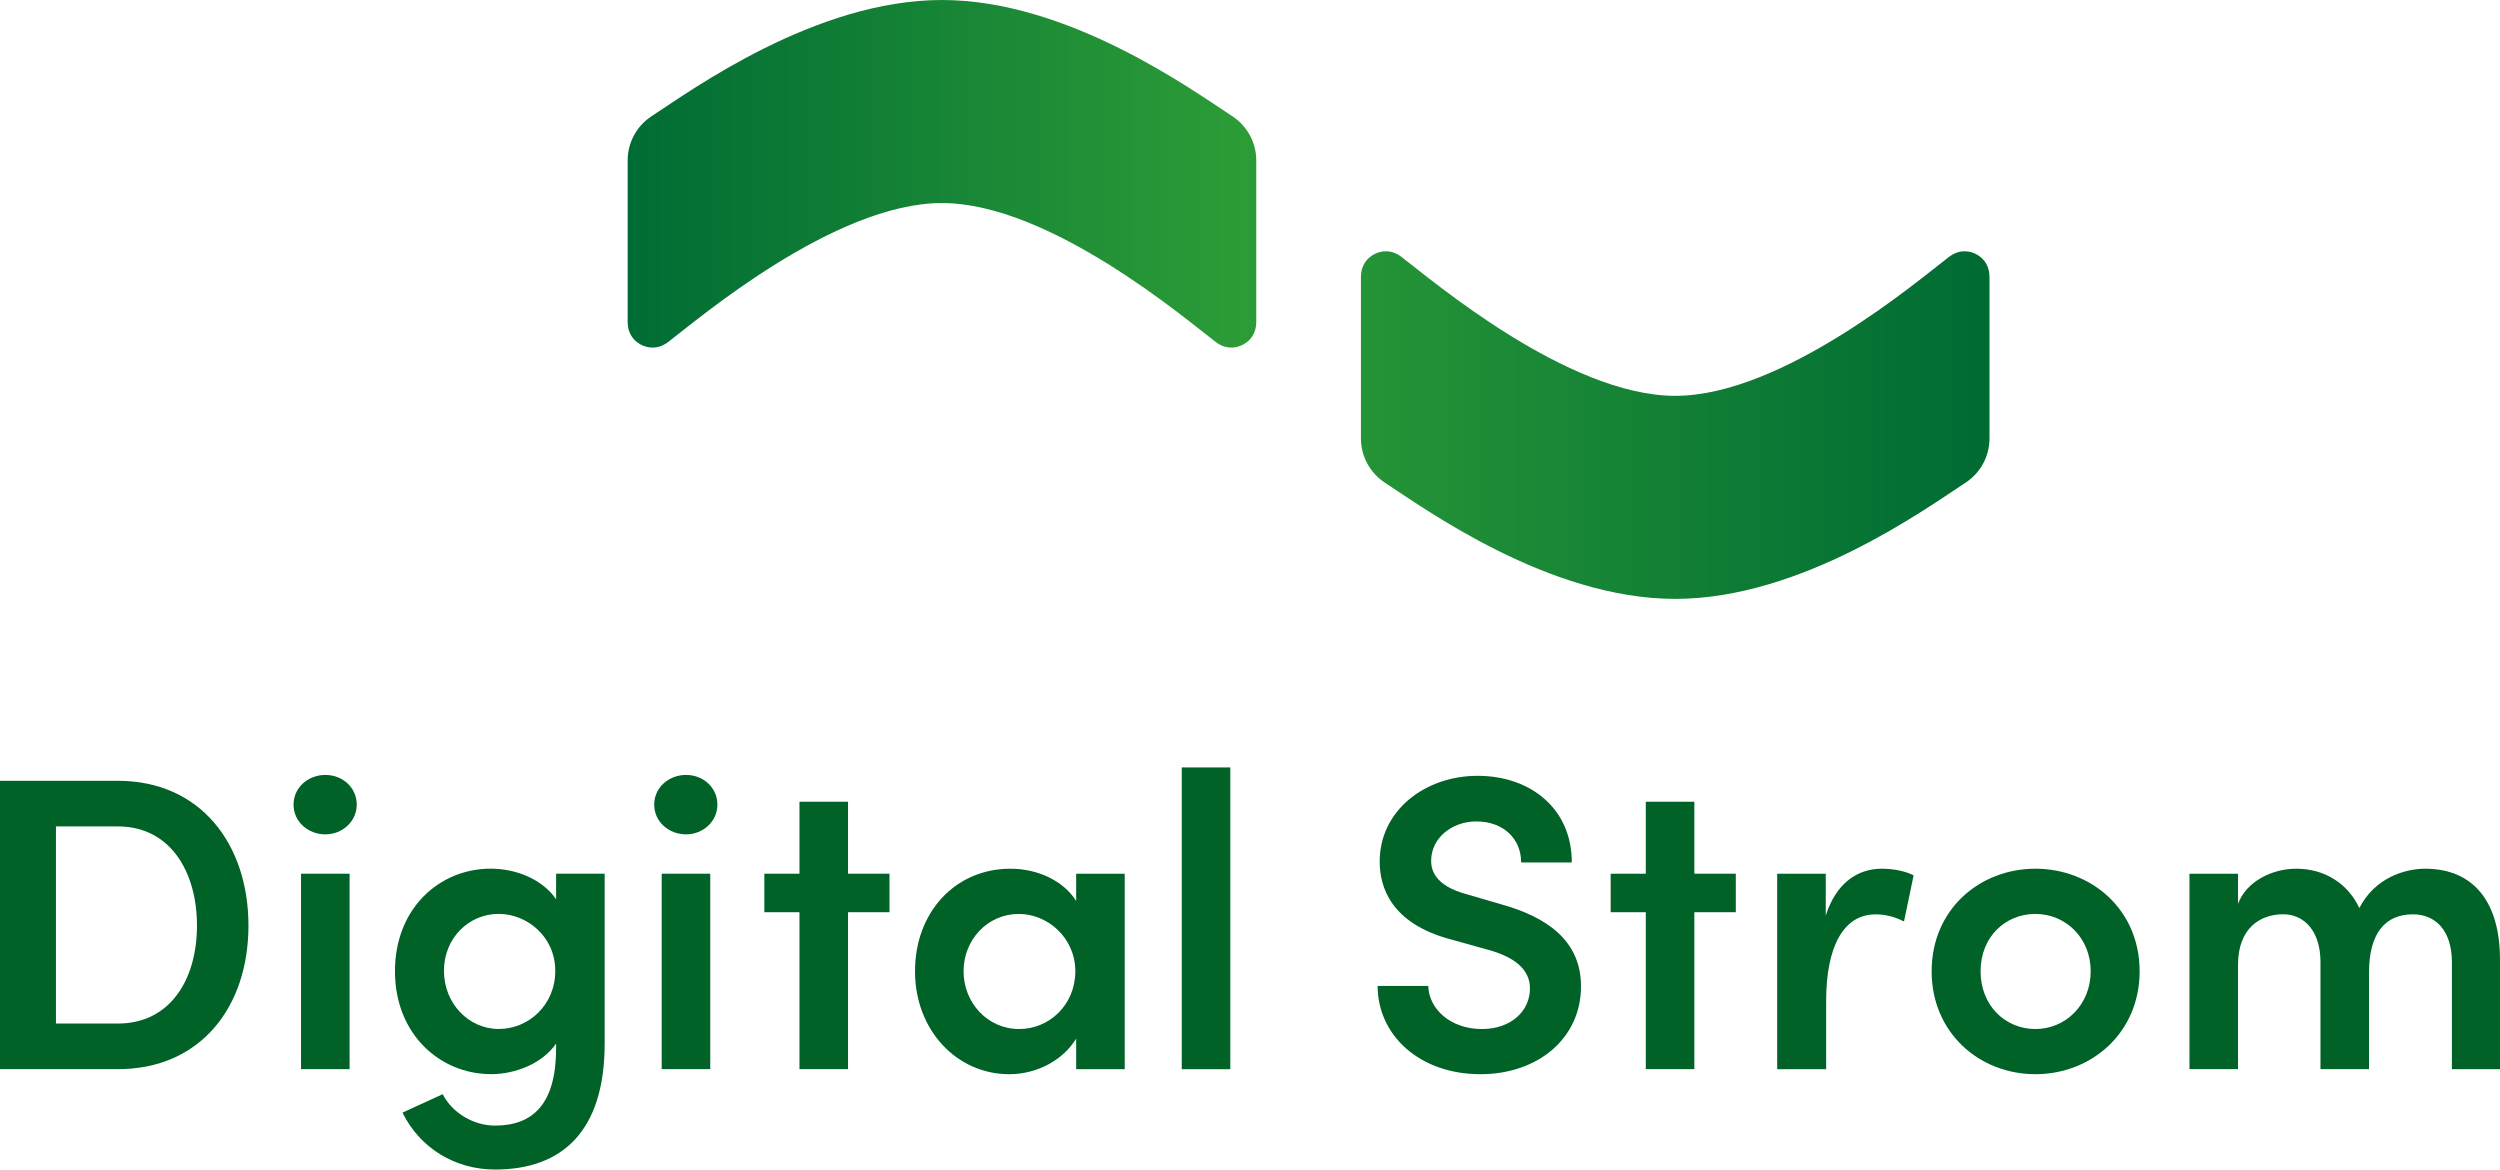
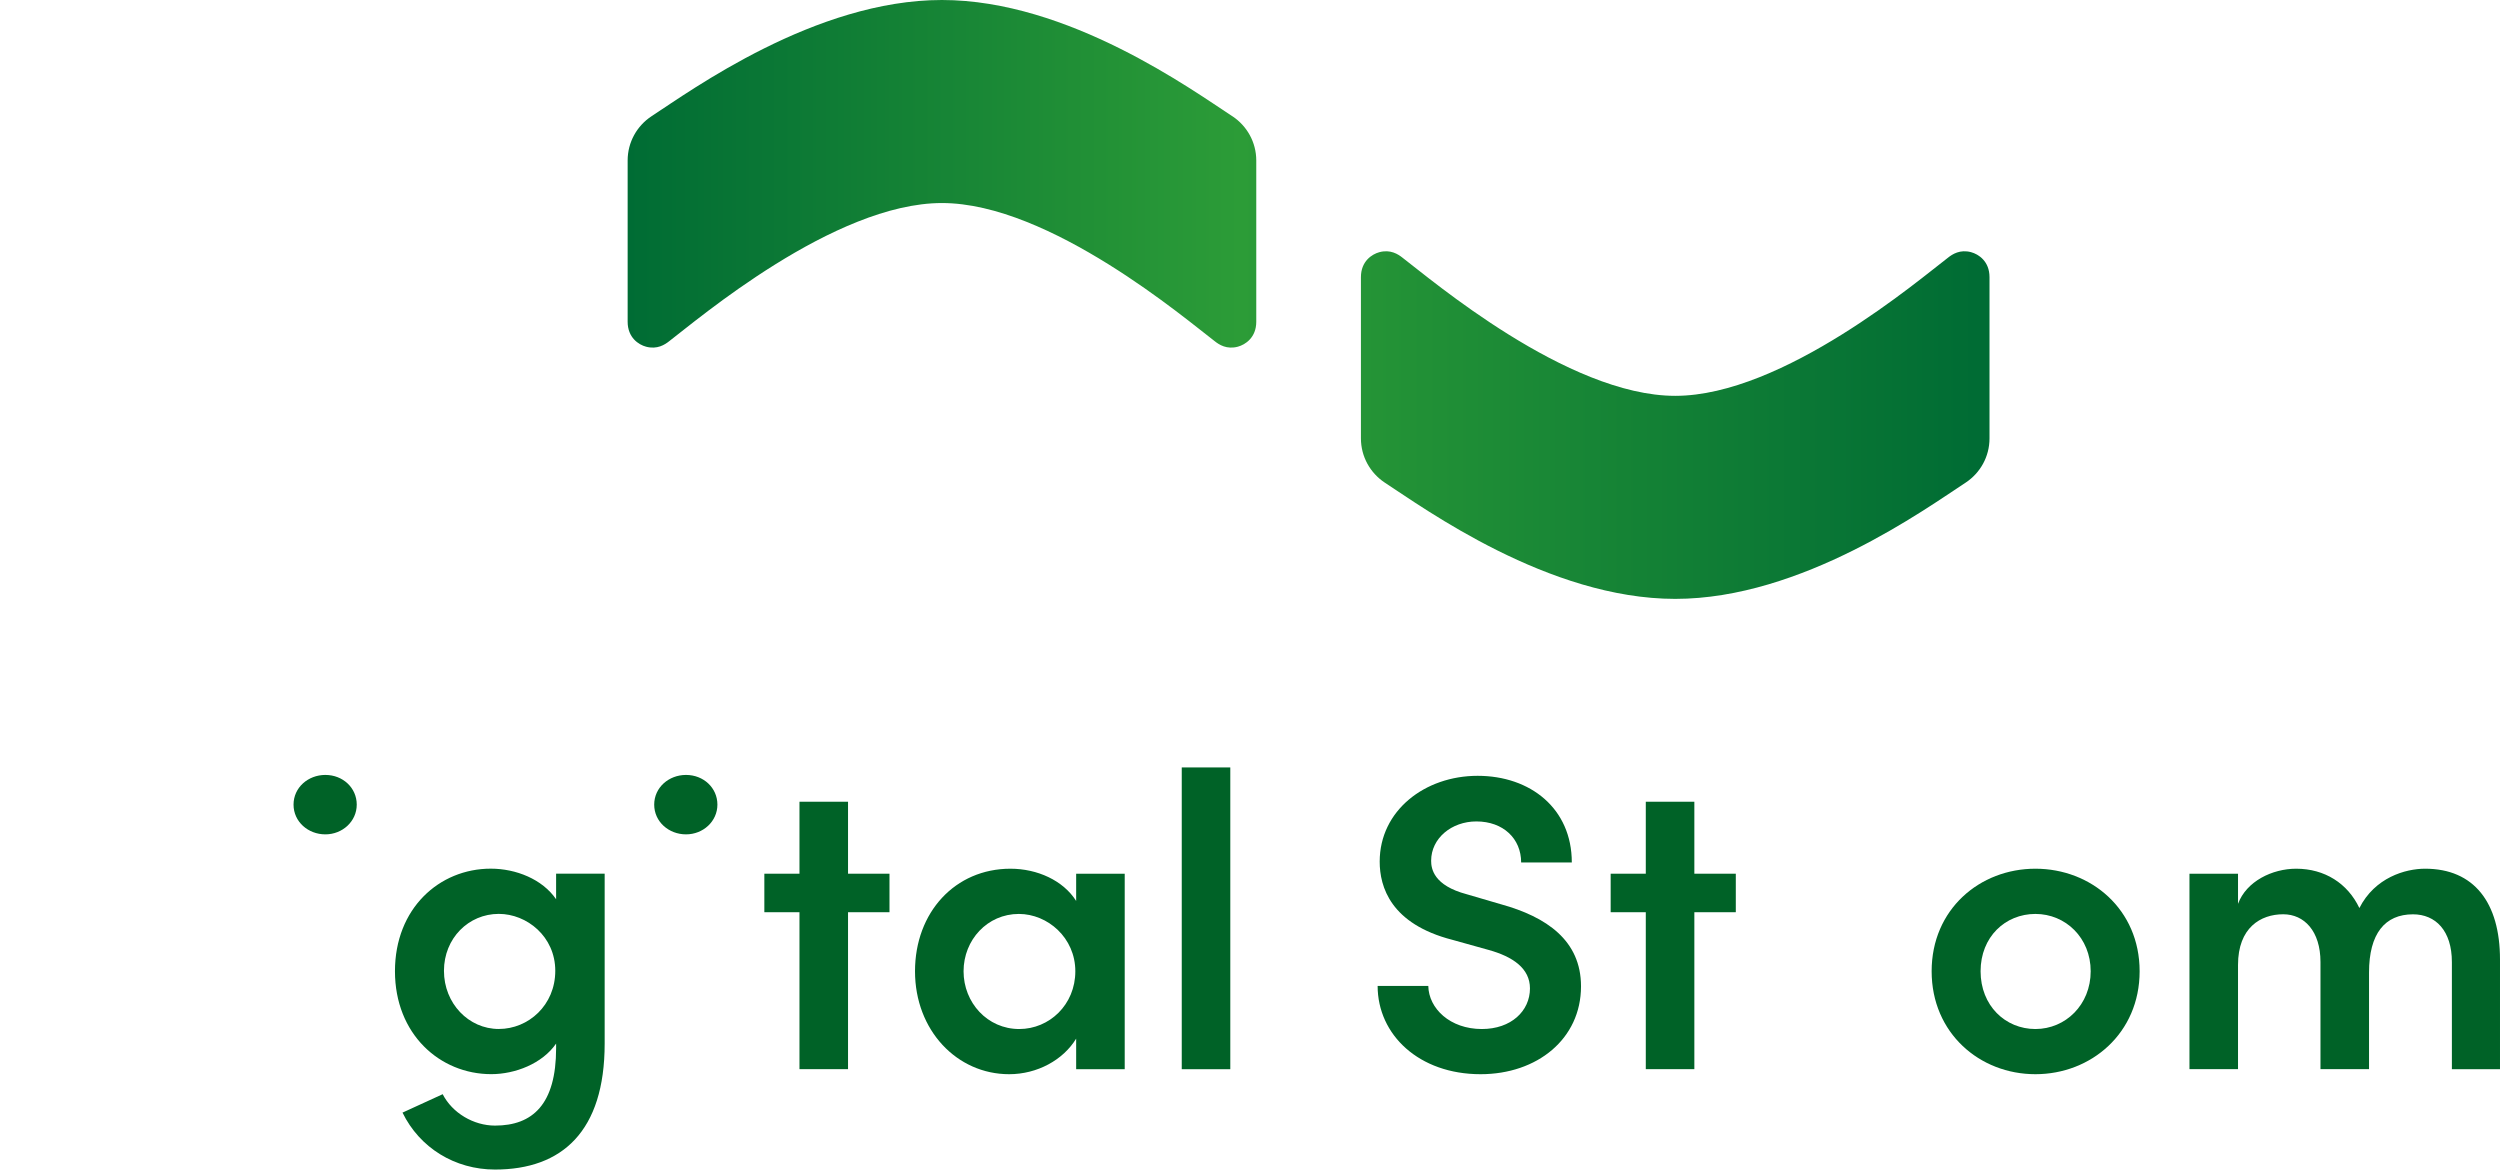
<svg xmlns="http://www.w3.org/2000/svg" id="b" viewBox="0 0 510.24 238.71">
  <defs>
    <style>.g{fill:#006227;}.g,.h{stroke-width:0px;}.h{fill:url(#c);}</style>
    <linearGradient id="c" x1="128.09" y1="61.11" x2="406.07" y2="61.11" gradientUnits="userSpaceOnUse">
      <stop offset="0" stop-color="#006c34" />
      <stop offset=".45" stop-color="#2c9c37" />
      <stop offset=".99" stop-color="#006c34" />
    </linearGradient>
  </defs>
-   <path class="g" d="m24.06,159.36H0v58.85h24.06c16.83,0,26.65-12.64,26.65-29.3s-9.82-29.55-26.65-29.55Zm0,49.54h-12.64v-40.23h12.64c10.68,0,16.14,9.23,16.14,20.24s-5.47,19.99-16.14,19.99Z" />
  <path class="g" d="m66.4,158.16c-3.5,0-6.49,2.56-6.49,6.06s2.99,6.07,6.49,6.07,6.41-2.65,6.41-6.07-2.82-6.06-6.41-6.06Z" />
-   <rect class="g" x="61.44" y="178.32" width="9.91" height="39.89" />
  <path class="g" d="m113.5,183.53c-2.82-4.1-8.2-6.24-13.33-6.24-10.51,0-19.56,8.11-19.56,20.93s9.14,21.01,19.65,21.01c4.87,0,10.42-2.14,13.24-6.24v.94c0,11.45-4.78,15.8-12.47,15.8-4.36,0-8.71-2.56-10.68-6.41l-8.2,3.76c3.5,7.18,10.68,11.62,18.88,11.62,13.67,0,22.38-7.77,22.38-25.71v-34.68h-9.91v5.21Zm-11.7,26.48c-6.15,0-11.19-5.21-11.19-11.87s5.04-11.62,11.19-11.62c5.72,0,11.53,4.61,11.53,11.62s-5.47,11.87-11.53,11.87Z" />
-   <rect class="g" x="135.05" y="178.32" width="9.91" height="39.89" />
  <path class="g" d="m140.01,158.16c-3.5,0-6.49,2.56-6.49,6.06s2.99,6.07,6.49,6.07,6.41-2.65,6.41-6.07-2.82-6.06-6.41-6.06Z" />
  <polygon class="g" points="173.08 163.63 163.17 163.63 163.17 178.32 156 178.32 156 186.18 163.17 186.18 163.17 218.21 173.08 218.21 173.08 186.18 181.54 186.18 181.54 178.32 173.08 178.32 173.08 163.63" />
  <path class="g" d="m219.64,183.88c-2.65-4.19-7.94-6.58-13.41-6.58-11.28,0-19.48,8.88-19.48,20.93s8.54,21.01,19.22,21.01c5.72,0,11.02-2.9,13.67-7.26v6.24h9.91v-39.89h-9.91v5.55Zm-11.62,26.14c-6.49,0-11.36-5.38-11.36-11.79s4.87-11.7,11.28-11.7c5.89,0,11.53,4.87,11.53,11.7s-5.3,11.79-11.45,11.79Z" />
  <rect class="g" x="241.19" y="156.63" width="9.91" height="61.59" />
  <path class="g" d="m306.35,184.56l-7-2.05c-6.75-1.79-7.26-5.21-7.26-6.83,0-4.61,4.19-8.03,9.23-8.03,5.47,0,9.14,3.5,9.14,8.37h10.34c0-11.02-8.46-17.68-19.22-17.68s-19.99,7.09-19.99,17.51c0,5.13,2.22,12.73,14.86,15.97l7.35,2.05c4.95,1.37,8.46,3.76,8.46,7.86,0,4.61-3.84,8.29-9.82,8.29-6.49,0-10.85-4.19-10.93-8.8h-10.34c0,9.99,8.46,18.02,21.01,18.02,11.53,0,20.5-7.18,20.5-17.94,0-9.4-7.09-14.18-16.32-16.74Z" />
  <polygon class="g" points="345.81 163.63 335.9 163.63 335.9 178.32 328.73 178.32 328.73 186.18 335.9 186.18 335.9 218.21 345.81 218.21 345.81 186.18 354.27 186.18 354.27 178.32 345.81 178.32 345.81 163.63" />
-   <path class="g" d="m372.63,186.87v-8.54h-9.91v39.89h9.99v-13.92c0-11.19,3.59-17.68,10.08-17.68,1.45,0,3.5.26,5.81,1.45l1.96-9.4c-1.54-.85-4.1-1.37-6.49-1.37-4.95,0-9.31,2.9-11.45,9.57Z" />
  <path class="g" d="m415.42,177.3c-11.36,0-21.18,8.29-21.18,20.93s9.82,21.01,21.18,21.01,21.27-8.37,21.27-21.01-9.91-20.93-21.27-20.93Zm0,32.72c-6.15,0-11.19-4.78-11.19-11.79s5.04-11.7,11.19-11.7,11.28,4.87,11.28,11.7-5.12,11.79-11.28,11.79Z" />
  <path class="g" d="m494.95,177.3c-4.01,0-10.25,1.79-13.41,8.03-2.39-5.04-7.09-8.03-12.9-8.03-4.87,0-10.16,2.56-11.87,7.17v-6.15h-9.91v39.89h9.91v-21.27c0-7.6,4.61-10.34,9.23-10.34,4.27,0,7.6,3.42,7.6,9.74v21.87h9.91v-19.73c0-7.94,3.25-11.87,8.97-11.87,4.61,0,7.94,3.33,7.94,9.74v21.87h9.82v-22.38c0-11.62-5.3-18.54-15.29-18.54Z" />
  <path class="h" d="m251.57,23.76s0,0,0,0c-8.2-5.34-33.5-23.76-59.33-23.76s-51.12,18.41-59.32,23.76c0,0,0,0,0,0-2.91,1.94-4.82,5.24-4.82,9v32.91c0,3.24,2.25,4.69,3.76,5.09,2.26.61,3.83-.41,4.73-1.13,5.61-4.26,33.64-28.19,55.66-28.19s50.05,23.94,55.66,28.19c.9.72,2.47,1.74,4.73,1.13,1.51-.41,3.76-1.85,3.76-5.09,0,0,0-32.91,0-32.91,0-3.76-1.92-7.06-4.82-9Zm150.73,27.71c-2.26-.61-3.83.41-4.73,1.13-5.61,4.26-33.64,28.19-55.66,28.19s-50.05-23.94-55.66-28.19c-.9-.72-2.47-1.74-4.73-1.13-1.51.41-3.76,1.85-3.76,5.09,0,0,0,32.91,0,32.91,0,3.76,1.92,7.06,4.82,9,0,0,0,0,0,0,8.2,5.34,33.5,23.76,59.33,23.76s51.12-18.41,59.32-23.76c0,0,0,0,0,0,2.91-1.94,4.82-5.24,4.82-9v-32.91c0-3.24-2.25-4.69-3.76-5.09Z" />
</svg>